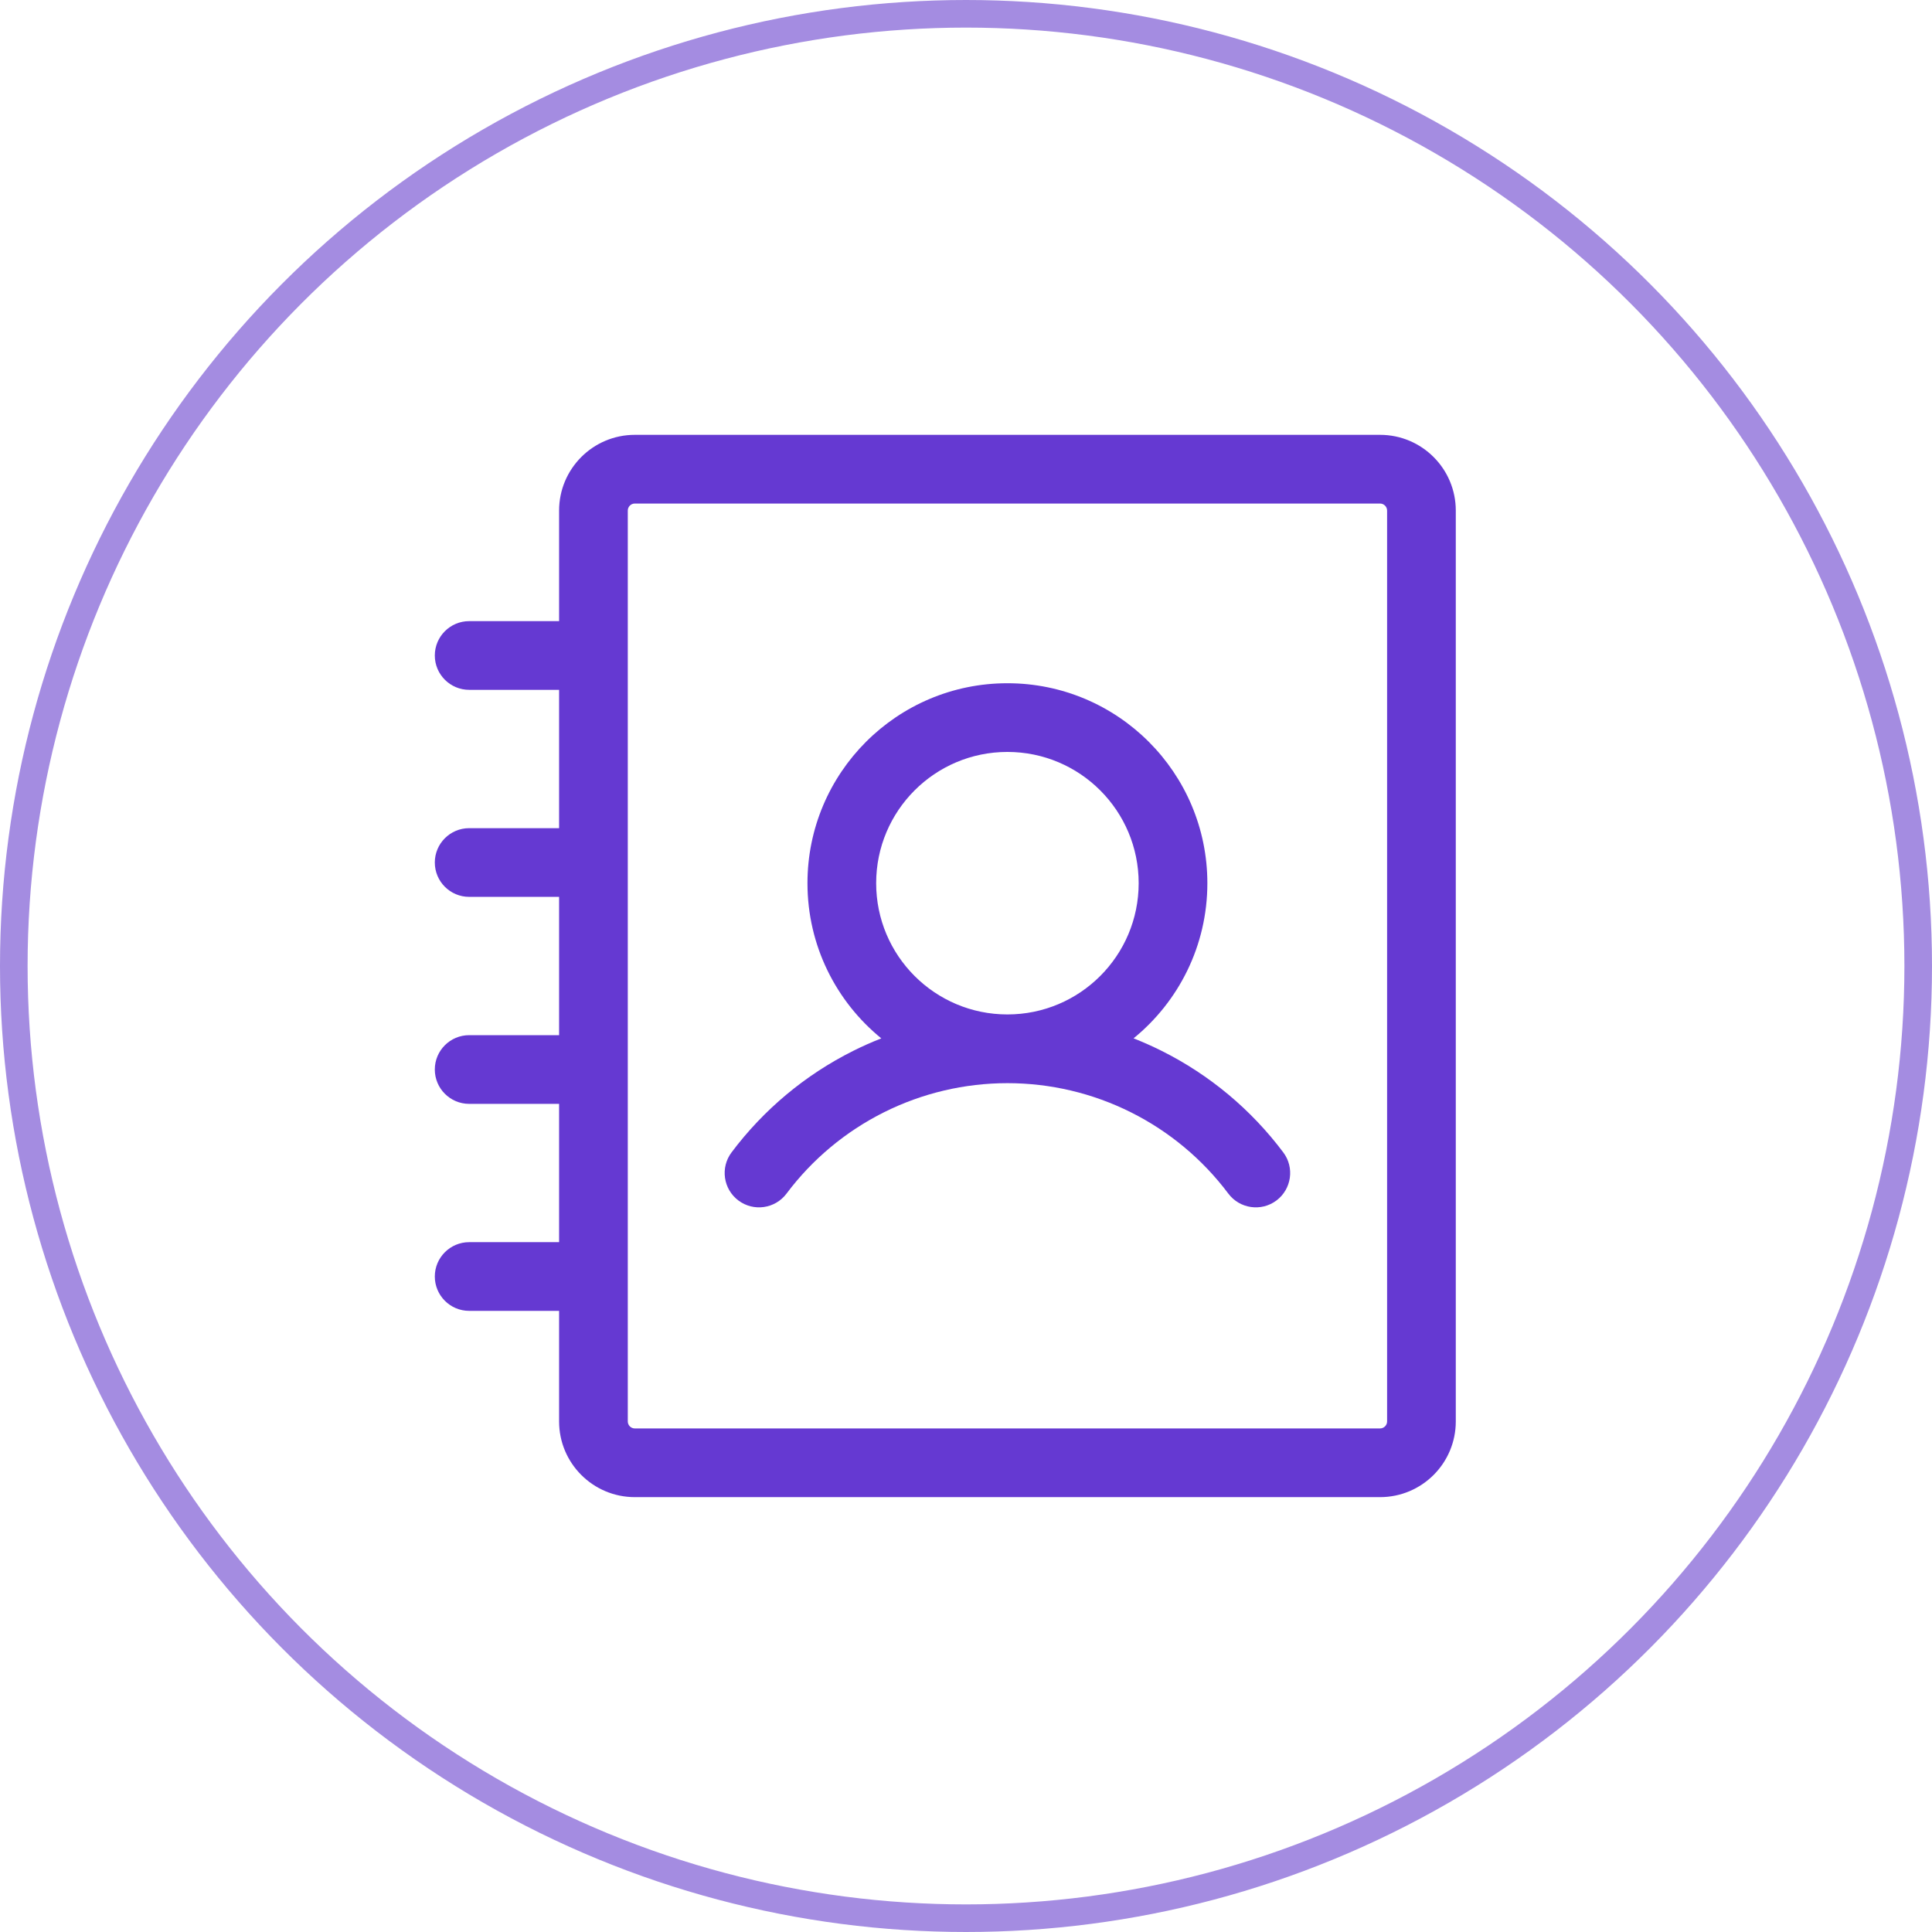
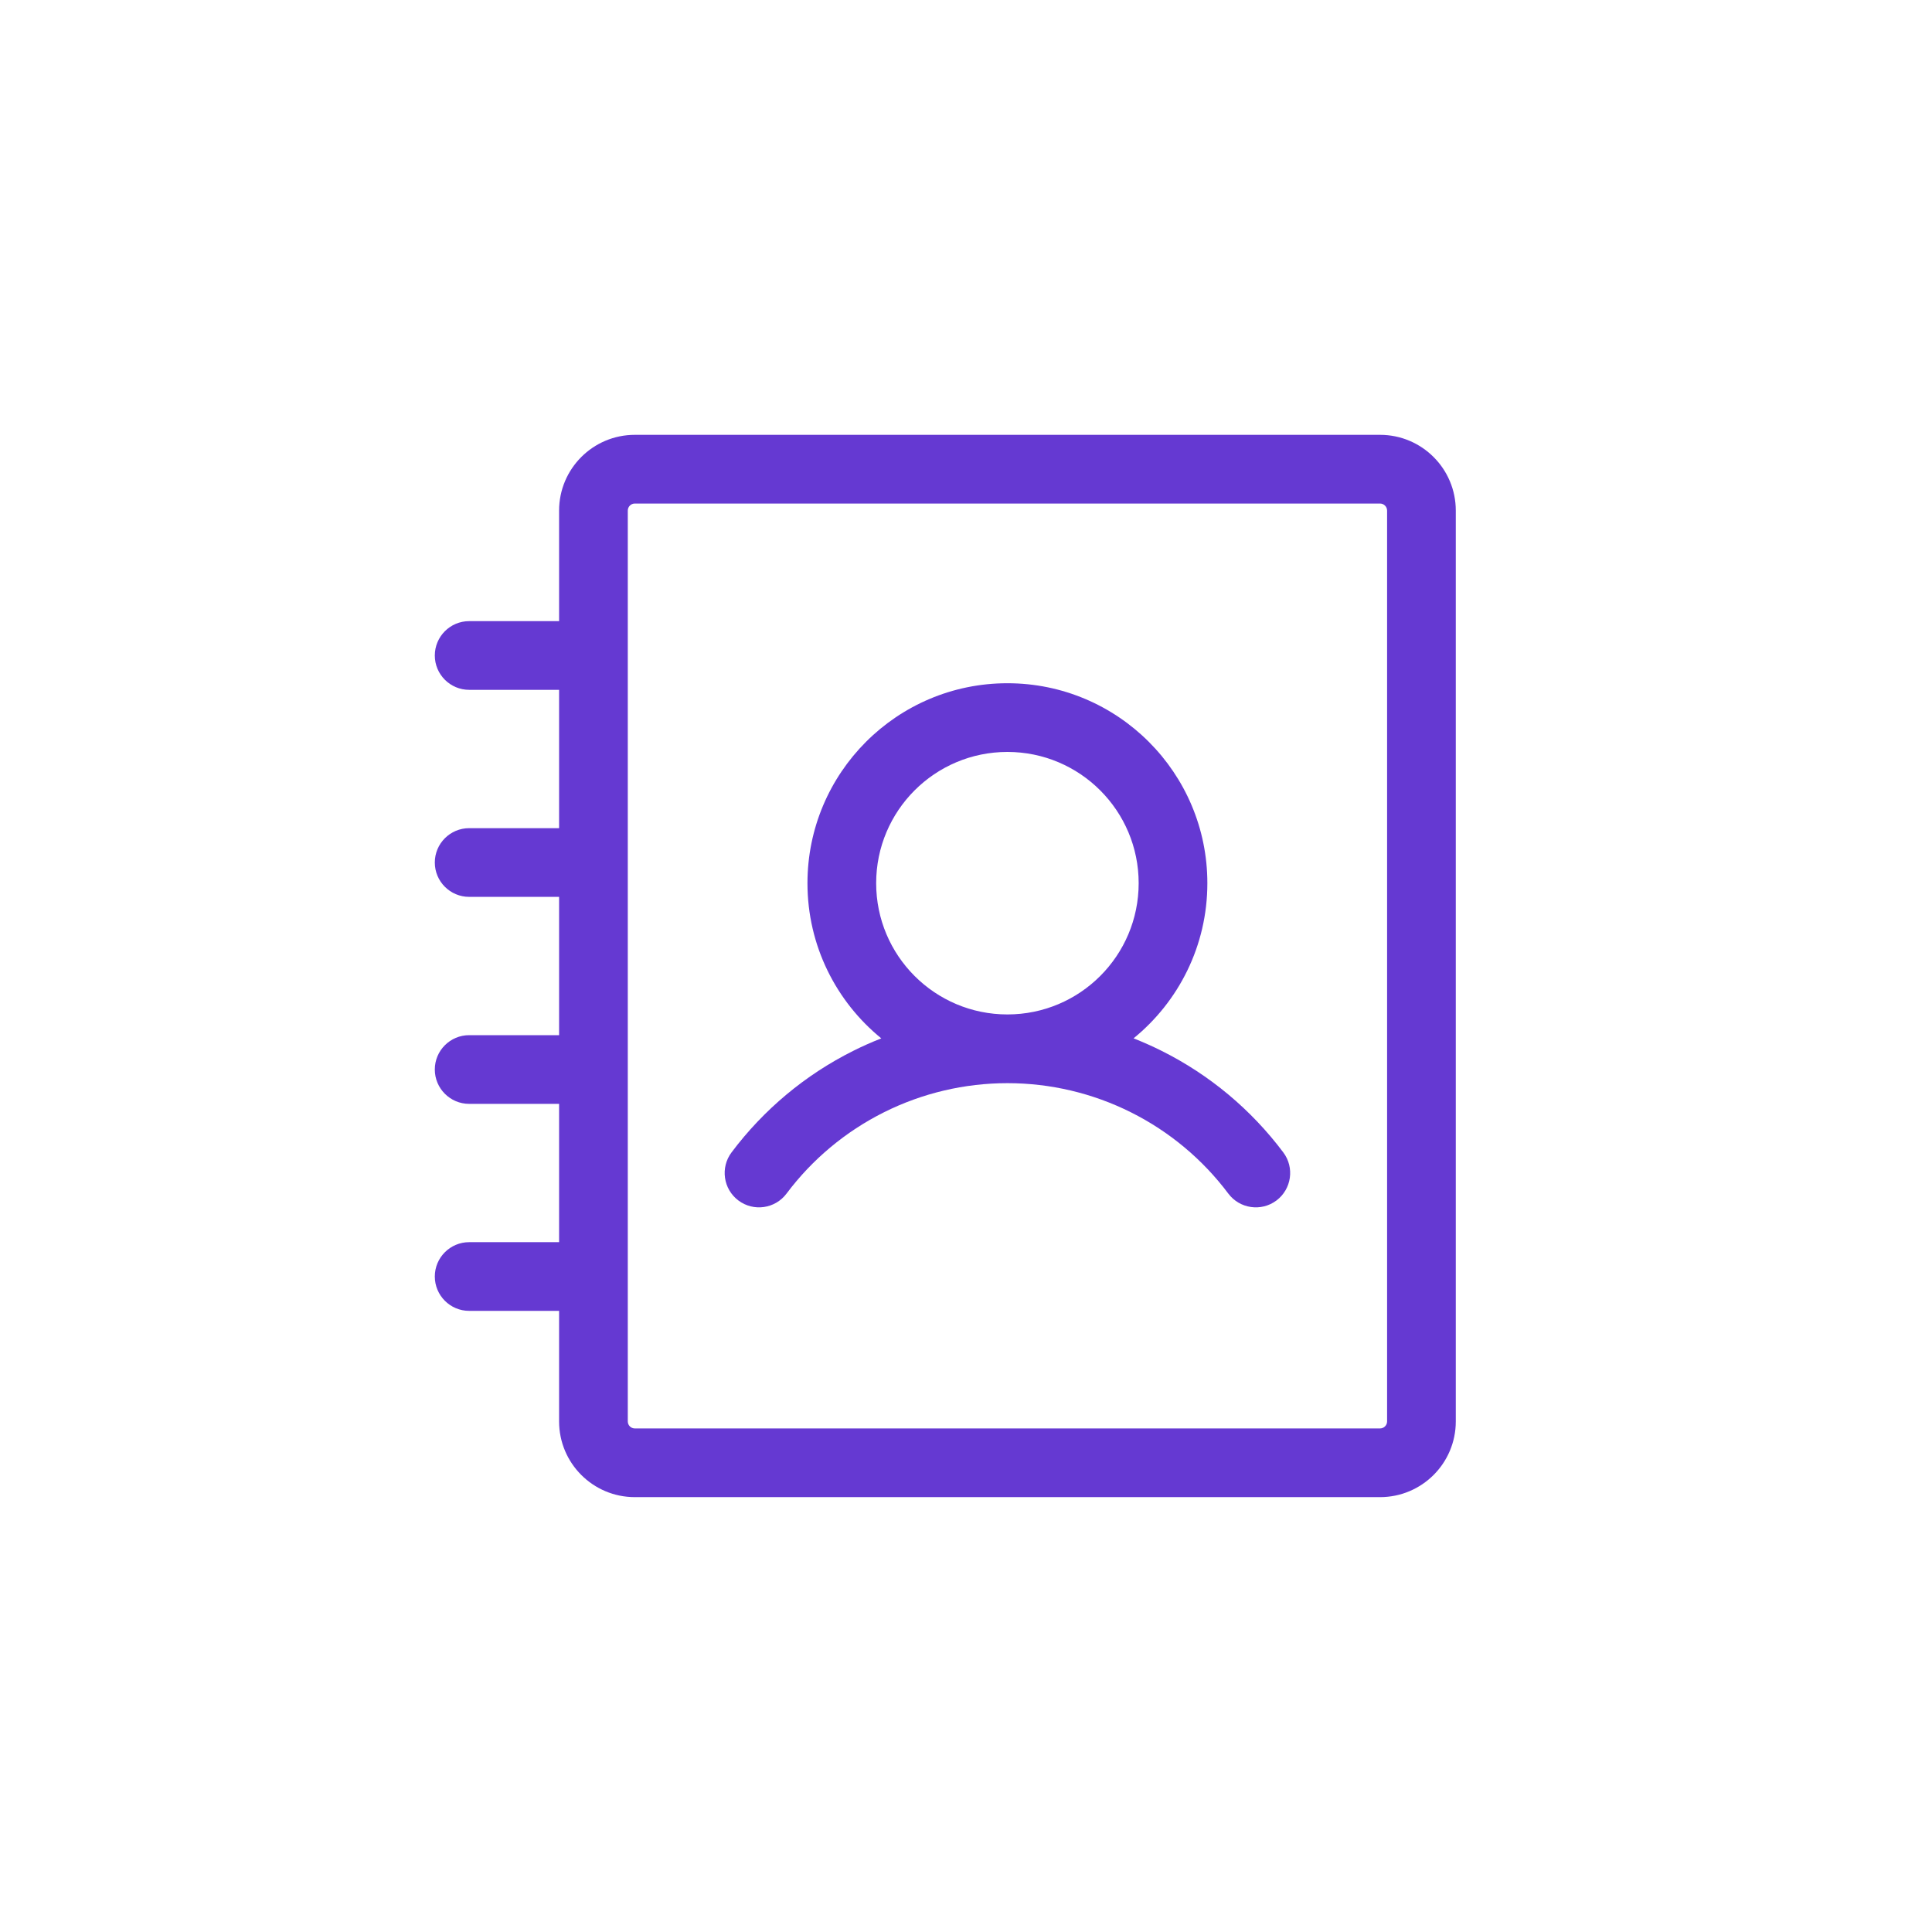
<svg xmlns="http://www.w3.org/2000/svg" width="70" height="70" viewBox="0 0 70 70" fill="none">
  <path fill-rule="evenodd" clip-rule="evenodd" d="M29.256 32C29.256 27.999 32.499 24.755 36.5 24.755C40.501 24.755 43.745 27.999 43.745 32C43.745 34.268 42.702 36.293 41.071 37.621C41.416 37.757 41.755 37.908 42.089 38.075C43.824 38.942 45.333 40.202 46.496 41.754C46.909 42.303 46.797 43.083 46.248 43.496C45.698 43.908 44.918 43.797 44.505 43.247C43.573 42.004 42.365 40.996 40.975 40.301C39.586 39.606 38.054 39.245 36.501 39.245C34.948 39.245 33.416 39.606 32.026 40.301C30.637 40.996 29.428 42.004 28.497 43.247C28.084 43.797 27.304 43.908 26.754 43.496C26.204 43.083 26.093 42.303 26.505 41.754C27.669 40.202 29.178 38.942 30.913 38.075C31.246 37.908 31.586 37.757 31.931 37.622C30.299 36.293 29.256 34.268 29.256 32ZM36.5 27.244C33.874 27.244 31.745 29.373 31.745 32C31.745 34.626 33.874 36.755 36.5 36.755C39.127 36.755 41.256 34.626 41.256 32C41.256 29.373 39.127 27.244 36.5 27.244Z" fill="#6539D2" />
-   <path fill-rule="evenodd" clip-rule="evenodd" d="M52.746 18.5C52.746 16.984 51.517 15.755 50.001 15.755H23.001C21.486 15.755 20.257 16.984 20.257 18.5V22.505H16.999C16.312 22.505 15.754 23.062 15.754 23.75C15.754 24.437 16.312 24.994 16.999 24.994H20.257V30.006H16.999C16.312 30.006 15.754 30.563 15.754 31.25C15.754 31.938 16.312 32.495 16.999 32.495H20.257V37.506H16.999C16.312 37.506 15.754 38.063 15.754 38.75C15.754 39.438 16.312 39.995 16.999 39.995H20.257V45.006H16.999C16.312 45.006 15.754 45.563 15.754 46.25C15.754 46.938 16.312 47.495 16.999 47.495H20.257V51.5C20.257 53.016 21.486 54.244 23.001 54.244H50.001C51.517 54.244 52.746 53.016 52.746 51.5V18.5ZM50.001 18.244C50.142 18.244 50.257 18.359 50.257 18.5V51.5C50.257 51.641 50.142 51.755 50.001 51.755H23.001C22.86 51.755 22.746 51.641 22.746 51.5V18.5C22.746 18.359 22.86 18.244 23.001 18.244H50.001Z" fill="#6539D2" />
-   <circle cx="35" cy="35" r="34.5" stroke="#A48CE1" />
+   <path fill-rule="evenodd" clip-rule="evenodd" d="M52.746 18.5C52.746 16.984 51.517 15.755 50.001 15.755H23.001C21.486 15.755 20.257 16.984 20.257 18.5V22.505H16.999C16.312 22.505 15.754 23.062 15.754 23.75C15.754 24.437 16.312 24.994 16.999 24.994H20.257V30.006H16.999C16.312 30.006 15.754 30.563 15.754 31.25C15.754 31.938 16.312 32.495 16.999 32.495H20.257V37.506H16.999C16.312 37.506 15.754 38.063 15.754 38.75C15.754 39.438 16.312 39.995 16.999 39.995H20.257V45.006H16.999C16.312 45.006 15.754 45.563 15.754 46.25C15.754 46.938 16.312 47.495 16.999 47.495H20.257V51.5C20.257 53.016 21.486 54.244 23.001 54.244H50.001C51.517 54.244 52.746 53.016 52.746 51.5ZM50.001 18.244C50.142 18.244 50.257 18.359 50.257 18.5V51.5C50.257 51.641 50.142 51.755 50.001 51.755H23.001C22.86 51.755 22.746 51.641 22.746 51.5V18.5C22.746 18.359 22.86 18.244 23.001 18.244H50.001Z" fill="#6539D2" />
</svg>